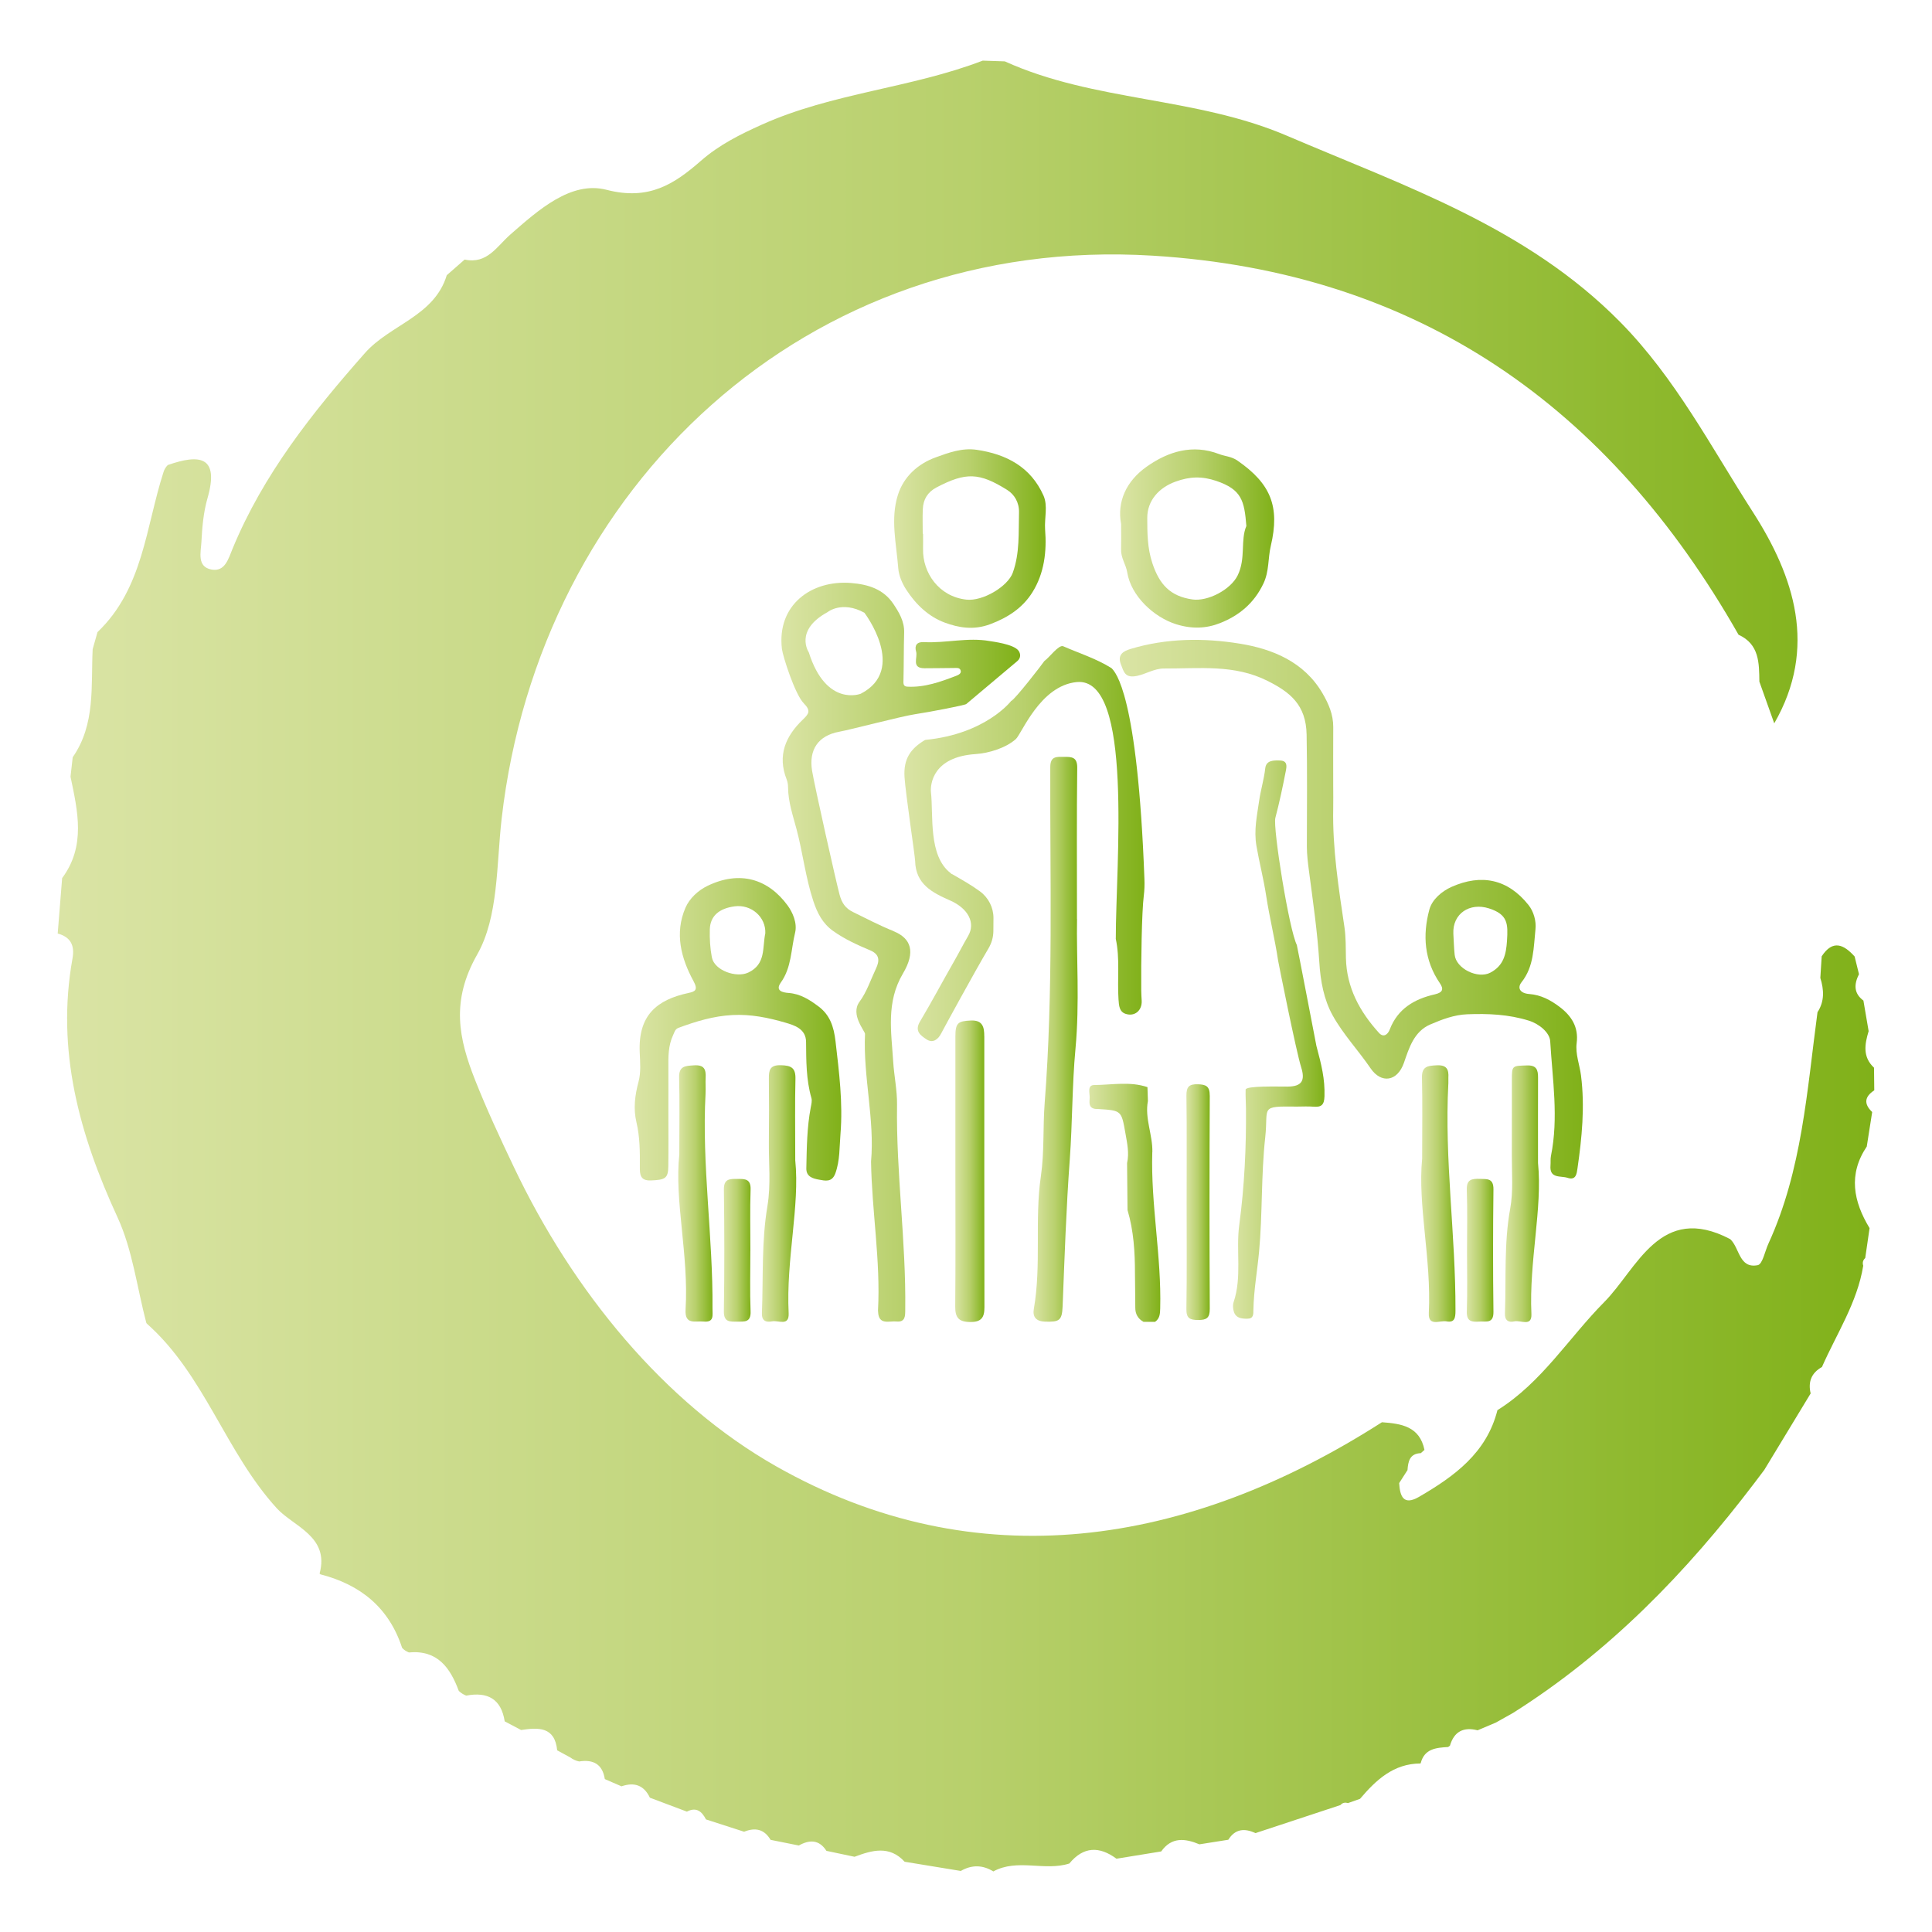
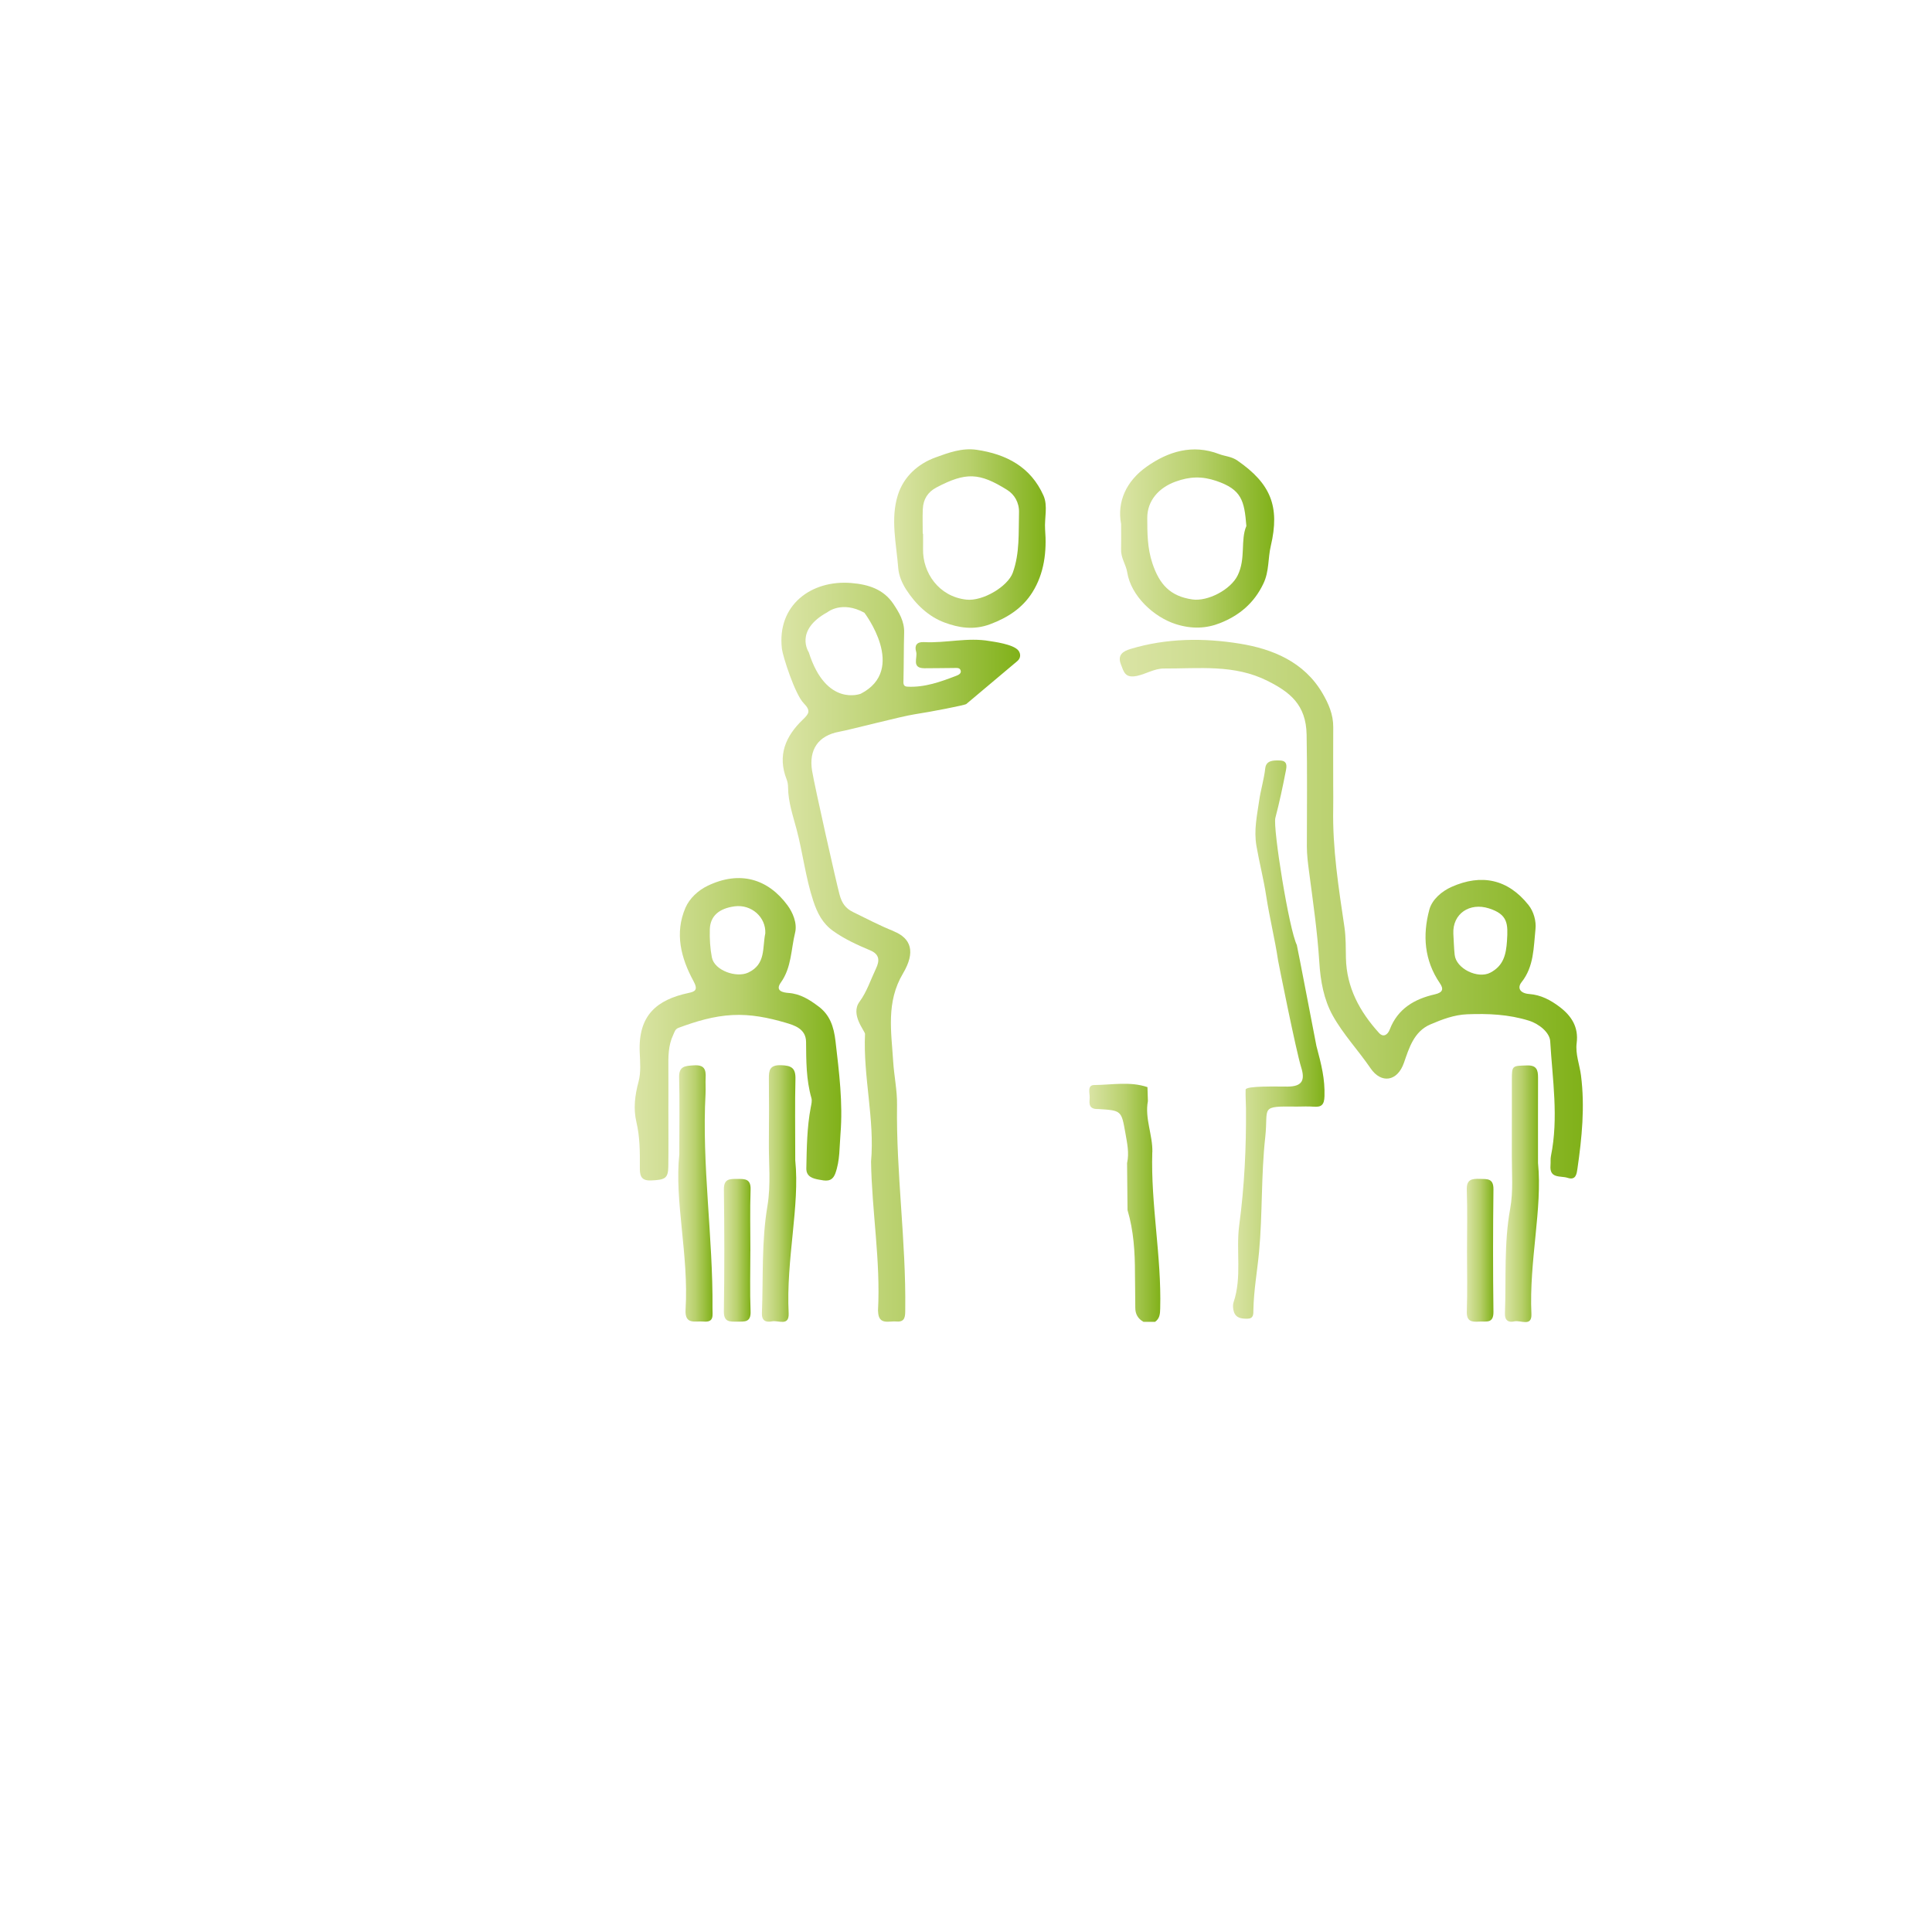
<svg xmlns="http://www.w3.org/2000/svg" xmlns:xlink="http://www.w3.org/1999/xlink" id="uuid-1e6e9202-a634-49ec-b069-e0aae6a2a666" width="600" height="600" viewBox="0 0 600 600">
  <defs>
    <linearGradient id="uuid-50223f51-bb8c-45af-a6cc-dbf6fc46c7c0" x1="17.93" y1="300" x2="582.07" y2="300" gradientUnits="userSpaceOnUse">
      <stop offset="0" stop-color="#dae4a5" />
      <stop offset=".5" stop-color="#b8d06c" />
      <stop offset="1" stop-color="#80b119" />
    </linearGradient>
    <linearGradient id="uuid-db8f3b61-4056-4f02-a7f0-53e258c1efab" x1="347.75" y1="282.34" x2="491.57" y2="282.34" xlink:href="#uuid-50223f51-bb8c-45af-a6cc-dbf6fc46c7c0" />
    <linearGradient id="uuid-ebd166dd-de1f-469e-a458-5329d91d2883" x1="320.96" y1="322.75" x2="334.66" y2="322.75" xlink:href="#uuid-50223f51-bb8c-45af-a6cc-dbf6fc46c7c0" />
    <linearGradient id="uuid-58474ba2-d31e-41ee-9ebf-c9bd40beedae" x1="280.87" y1="261.97" x2="355.44" y2="261.97" xlink:href="#uuid-50223f51-bb8c-45af-a6cc-dbf6fc46c7c0" />
    <linearGradient id="uuid-25234c7f-3503-46f3-9321-b02aa7a6fad7" x1="347.87" y1="167.23" x2="395.73" y2="167.23" xlink:href="#uuid-50223f51-bb8c-45af-a6cc-dbf6fc46c7c0" />
    <linearGradient id="uuid-1e2b8f56-926a-45cc-8a41-7e9de59fa079" x1="277.69" y1="167.25" x2="324.78" y2="167.25" xlink:href="#uuid-50223f51-bb8c-45af-a6cc-dbf6fc46c7c0" />
    <linearGradient id="uuid-0098129e-d0ea-4e1e-837f-0251a320e356" x1="296.63" y1="363.74" x2="305.7" y2="363.74" xlink:href="#uuid-50223f51-bb8c-45af-a6cc-dbf6fc46c7c0" />
    <linearGradient id="uuid-1dffcdfe-dc76-4b9c-95ad-b32d67904362" x1="236.62" y1="370.67" x2="247.27" y2="370.67" xlink:href="#uuid-50223f51-bb8c-45af-a6cc-dbf6fc46c7c0" />
    <linearGradient id="uuid-6c3b2779-9d9b-4e84-bf0a-635bdcc9ece3" x1="210.63" y1="370.64" x2="221.29" y2="370.64" xlink:href="#uuid-50223f51-bb8c-45af-a6cc-dbf6fc46c7c0" />
    <linearGradient id="uuid-ec23294c-70ec-44e6-a8d0-1c38e88a1f65" x1="197.12" y1="319.66" x2="261.26" y2="319.66" xlink:href="#uuid-50223f51-bb8c-45af-a6cc-dbf6fc46c7c0" />
    <linearGradient id="uuid-3d394c8b-c3e9-45f5-87f3-5244150d69e0" x1="467.37" y1="370.72" x2="477.94" y2="370.72" xlink:href="#uuid-50223f51-bb8c-45af-a6cc-dbf6fc46c7c0" />
    <linearGradient id="uuid-5306a10c-85af-4953-b8ee-b8ebf3443196" x1="441.38" y1="370.7" x2="452.03" y2="370.7" xlink:href="#uuid-50223f51-bb8c-45af-a6cc-dbf6fc46c7c0" />
    <linearGradient id="uuid-af399801-6f0d-48bc-aea8-d6042db1e787" x1="338.29" y1="373.54" x2="360.37" y2="373.54" xlink:href="#uuid-50223f51-bb8c-45af-a6cc-dbf6fc46c7c0" />
    <linearGradient id="uuid-5869e2a1-a219-465c-b96e-cfaeca81d5db" x1="224.81" y1="388.28" x2="233.12" y2="388.28" xlink:href="#uuid-50223f51-bb8c-45af-a6cc-dbf6fc46c7c0" />
    <linearGradient id="uuid-b3e6d9b2-1e48-4759-a85f-0f741aa81aaf" x1="455.51" y1="388.28" x2="463.79" y2="388.28" xlink:href="#uuid-50223f51-bb8c-45af-a6cc-dbf6fc46c7c0" />
    <linearGradient id="uuid-2bea3c58-8358-4931-afd6-bdcd9bd073cb" x1="382.95" y1="322.87" x2="411.39" y2="322.87" xlink:href="#uuid-50223f51-bb8c-45af-a6cc-dbf6fc46c7c0" />
    <linearGradient id="uuid-0e4cdfb8-dd49-4cc7-bfda-3d292eb6317b" x1="368.44" y1="373.32" x2="375.69" y2="373.32" xlink:href="#uuid-50223f51-bb8c-45af-a6cc-dbf6fc46c7c0" />
    <linearGradient id="uuid-c26e3b03-9bd1-44d8-bc10-db5bee06ac60" x1="242.66" y1="295.7" x2="316.81" y2="295.7" xlink:href="#uuid-50223f51-bb8c-45af-a6cc-dbf6fc46c7c0" />
  </defs>
-   <path d="M308.48,581.18c-3.34-2.05-6.71-2.09-10.1-.14-5.81-.95-11.63-1.91-17.44-2.86-4.72-5.14-10.11-3.58-15.55-1.54-2.91-.61-5.82-1.23-8.73-1.84-2.28-3.54-5.26-3.51-8.58-1.66-2.92-.59-5.85-1.18-8.77-1.76-1.97-3.36-4.8-3.9-8.22-2.52-3.95-1.27-7.89-2.55-11.84-3.82-1.28-2.51-3.01-3.94-5.93-2.42-3.83-1.44-7.66-2.89-11.49-4.33-1.85-3.91-4.86-4.9-8.82-3.53-1.73-.75-3.45-1.5-5.18-2.25-.72-4.64-3.58-6.16-7.97-5.47-1.01-.21-1.93-.63-2.76-1.25-1.35-.74-2.71-1.47-4.06-2.21v.02c-.73-7.43-5.84-7.13-11.22-6.33l-5.08-2.69c-1.09-6.99-5.34-9.25-11.95-7.99-.87-.33-1.64-.82-2.31-1.46-2.67-7.22-6.62-12.77-15.49-11.95-.81-.31-1.52-.78-2.11-1.42-4.07-12.48-12.92-19.63-25.35-22.83l-.28-.24c3.17-11.55-8.14-14.63-13.28-20.27-15.98-17.52-22.44-41.5-40.4-57.38l-.15-.28c-2.88-10.95-4.26-22.6-8.93-32.73-11.87-25.74-19.1-51.89-13.97-80.4,.72-3.98-.56-6.63-4.6-7.71,.46-5.74,.92-11.48,1.38-17.22,7.4-9.96,4.85-20.74,2.6-31.49,.23-2.01,.45-4.02,.68-6.04,7.13-10.25,5.64-22.1,6.2-33.57,.5-1.76,1-3.53,1.5-5.29,14.19-13.53,14.98-32.59,20.5-49.7,.26-.84,.7-1.57,1.33-2.19,9.9-3.46,16.1-2.79,12.32,10.35-1.25,4.35-1.65,9.01-1.88,13.55-.16,3.15-1.47,7.72,3.15,8.56,4.18,.76,5.22-3.31,6.54-6.51,9.53-23.05,24.71-42.18,41.09-60.72,7.85-8.88,21.53-11.39,25.42-24.18,1.85-1.62,3.7-3.24,5.55-4.86,7.01,1.5,9.95-4.06,14.21-7.79,8.64-7.55,18.81-16.74,29.88-13.87,13.13,3.4,20.99-1.77,29.24-8.97,5.71-4.99,12.07-8.17,18.96-11.27,22-9.89,46.31-11.31,68.6-19.88,2.29,.08,4.58,.15,6.87,.23,27.82,12.61,59.14,10.92,87.55,23.07,36.78,15.74,74.54,28.42,103.6,57.92,17.14,17.4,28.21,38.83,41.13,58.92,12.88,20.03,20.19,42.21,6.67,65.67-1.54-4.32-3.08-8.63-4.62-12.95-.08-5.78,0-11.63-6.47-14.57-40.24-70.78-99.37-112.64-181.94-117.72-107.5-6.6-190.36,71.82-202.19,174.84-1.64,14.31-.93,30.48-7.6,42.21-8.24,14.5-5.74,26.07-.62,39.02,3.6,9.11,7.76,18.01,11.97,26.87,18.39,38.73,46.75,73.32,81.46,93.01,62.21,35.29,127.84,24.99,188.17-13.66,5.98,.44,11.71,1.25,13.21,8.59l-1.14,1.01c-3.46,.13-3.94,2.59-4.13,5.28l-.05,.06c-.85,1.32-1.7,2.64-2.54,3.96,.25,4.03,1.28,7.11,6.17,4.27,10.97-6.38,21-13.64,24.35-26.92,13.77-8.59,22.13-22.43,33.18-33.58,10.23-10.32,17.33-30.97,39.12-19.53,2.94,2.72,2.72,9.22,8.54,8.08,1.5-.29,2.25-4.39,3.34-6.74,10.45-22.8,11.95-47.49,15.22-71.82,2.22-3.39,2.02-6.97,.88-10.64,.14-2.24,.28-4.48,.42-6.72,3.44-5.25,6.84-3.71,10.23,.06,.45,1.83,.9,3.66,1.35,5.49-1.53,3.07-1.7,5.9,1.38,8.2,.54,3.16,1.08,6.33,1.62,9.49-1.22,4.04-1.93,8.01,1.67,11.35,.03,2.34,.05,4.69,.08,7.03-3.04,1.98-3.3,4.22-.65,6.74-.56,3.57-1.12,7.14-1.68,10.71-5.82,8.66-4.15,17.06,.87,25.35-.45,3.1-.9,6.19-1.35,9.29-.72,.66-.92,1.45-.62,2.38-1.86,11.47-8.25,21.09-12.82,31.46-3.28,1.83-4.36,4.61-3.51,8.21-4.79,7.91-9.59,15.81-14.38,23.72-1.01,1.34-2.01,2.67-3.02,4.01-21.17,27.86-45.23,52.69-75.03,71.49-1.79,1-3.58,2.01-5.37,3.01-1.88,.79-3.75,1.59-5.63,2.38-4.37-1.11-7.3,.36-8.59,4.78l-.56,.41c-3.7,.22-7.36,.5-8.52,5.02l-.09,.09c-8.36,.05-13.78,5.13-18.75,10.98-1.26,.45-2.52,.89-3.78,1.34-.9-.31-1.67-.11-2.31,.6-8.8,2.9-17.59,5.81-26.39,8.71-3.36-1.58-6.29-1.36-8.43,2.06-2.99,.47-5.98,.95-8.97,1.42-4.44-1.85-8.63-2.36-11.87,2.21-4.63,.75-9.26,1.51-13.89,2.26-5.33-3.94-10.26-3.83-14.64,1.49-7.7,2.47-16.1-1.65-23.63,2.47Z" style="fill:url(#uuid-50223f51-bb8c-45af-a6cc-dbf6fc46c7c0);" />
  <g>
    <path d="M491,334.03c-.43-3.38-1.79-6.67-1.35-10.12,.63-4.95-1.62-8.43-5.31-11.22-2.78-2.1-5.78-3.72-9.42-3.99-2.83-.21-3.82-1.87-2.38-3.68,3.88-4.87,3.72-10.84,4.32-16.49,.26-2.45-.53-5.41-2.16-7.46-6.44-8.11-14.68-9.74-23.88-5.65-3.01,1.34-6.07,3.88-6.93,7.1-2.13,7.92-1.57,15.73,3.27,22.82,1.23,1.79,.97,2.89-1.58,3.47-6.29,1.43-11.51,4.44-13.99,10.93-.58,1.52-1.91,2.61-3.34,1.03-5.97-6.6-10.07-14.07-10.26-23.26-.06-3.17,0-6.38-.45-9.5-1.82-12.26-3.75-24.51-3.5-36.96,.05-2.32,0-4.64,0-6.96,0-6.11-.03-12.21,.01-18.32,.02-3.87-1.46-7.26-3.34-10.47-5.73-9.8-15.55-13.77-25.69-15.41-11.21-1.82-22.81-1.72-33.97,1.66-2.1,.64-4.11,1.72-2.96,4.72,.91,2.36,1.27,4.43,5.03,3.63,2.87-.62,5.43-2.31,8.37-2.29,10.85,.05,21.82-1.36,32.13,3.83,6.93,3.48,11.98,7.36,12.16,16.67,.23,11.6,.08,23.2,.08,34.8,0,2.57,.33,5.09,.66,7.64,1.23,9.39,2.61,18.78,3.2,28.21,.36,5.9,1.41,11.64,4.16,16.6,3.25,5.85,7.97,10.85,11.77,16.42,3.3,4.83,8.33,4.13,10.36-1.73,1.58-4.54,3.09-9.72,8.21-11.91,3.64-1.56,7.39-2.99,11.44-3.15,6.46-.25,12.84,.02,19.11,1.97,3.31,1.03,6.5,3.75,6.66,6.39,.7,11.88,2.65,23.75,.23,35.66-.19,.94-.05,1.95-.14,2.92-.36,4.21,3.18,3.15,5.32,3.86,2.63,.87,2.83-1.35,3.06-2.92,1.38-9.56,2.33-19.16,1.1-28.82Zm-22.99-41.83c-.28,4.25-1.08,7.74-5.2,9.88-3.86,2-10.6-1.24-11.05-5.56-.23-2.18-.28-4.38-.41-6.58-.27-6.22,5.1-9.74,11.06-7.83,5.91,1.89,5.94,4.81,5.6,10.08Z" style="fill:url(#uuid-db8f3b61-4056-4f02-a7f0-53e258c1efab);" />
-     <path d="M334.46,285.41c0-17.38-.1-32.16,.08-46.93,.04-3.38-1.68-3.44-4.08-3.43-2.27,.01-4.28-.33-4.29,3.19-.11,34.78,.96,69.59-1.74,104.34-.58,7.52-.07,15.12-1.17,22.65-2,13.68,.2,27.61-2.2,41.29-.44,2.5,.76,3.85,3.49,3.93,4.44,.13,5.27-.35,5.45-4.73,.61-15.24,1.11-30.47,2.23-45.7,.84-11.42,.7-22.89,1.77-34.35,1.32-14.23,.26-28.56,.48-40.26Z" style="fill:url(#uuid-ebd166dd-de1f-469e-a458-5329d91d2883);" />
-     <path d="M346.51,291.46s0,.06,0,.09c1.35,6.22,.43,12.54,.85,18.8,.14,2.01,.26,3.87,2.21,4.51,2.85,.94,5.15-1.07,4.99-4.08-.06-1.08-.13-2.16-.14-3.24-.08-8.65,.16-24.45,.79-29.36,.22-1.71,.27-3.45,.2-5.18-2.14-57.78-9.06-64.25-10.17-65.45-.03-.03-.06-.06-.1-.08-4.67-2.94-9.94-4.57-14.95-6.77-1.36-.6-4.43,3.62-5.76,4.5-.06,.04-.09,.07-.13,.13-.5,.8-9.18,12.02-10.29,12.37,0,0-7.86,10.26-26.59,12.07-.07,0-.15,.03-.21,.07-4.33,2.62-6.69,5.72-6.3,11.56,.33,5.07,3.26,24.47,3.29,25.96,.17,7.26,5.33,9.85,10.89,12.3,5.56,2.45,7.95,6.93,5.58,10.99-1.57,2.69-2.97,5.45-4.52,8.15-3.51,6.13-6.82,12.38-10.44,18.45-1.78,2.98,.22,4.34,2.05,5.54,1.94,1.28,3.57,0,4.48-1.76,.7-1.36,10.2-18.81,14.77-26.55,.94-1.6,1.46-3.4,1.49-5.26,.02-1.26,.03-2.74,.03-4.13,0-3.26-1.56-6.32-4.17-8.25-2.7-1.99-5.65-3.64-8.57-5.32-.23-.06-.42-.18-.57-.37-7.04-5.41-5.28-18.08-6.12-25.25-.17-2.41,.62-10.84,13.88-11.72,4.13-.27,9.37-1.89,12.47-4.63,1.86-1.65,7.52-16.62,18.93-17.73,17.75-1.72,12.11,56.69,12.14,79.65Z" style="fill:url(#uuid-58474ba2-d31e-41ee-9ebf-c9bd40beedae);" />
    <path d="M348.17,170.76c-.07,2.54,1.52,4.6,1.9,6.99,1.16,7.3,8.2,13.9,15.15,16.1,4.9,1.54,9.38,1.37,13.73-.36,5.88-2.34,10.53-6.16,13.42-12.27,1.83-3.86,1.37-7.8,2.28-11.64,2.91-12.34-.04-19.39-10.35-26.54-1.87-1.3-3.84-1.31-5.71-2.03-8.18-3.13-15.72-.85-22.46,3.9-6.4,4.51-9.27,10.94-7.96,17.84,0,3.38,.05,5.69-.01,8.01Zm16.94-21.2c4.37-1.58,8.15-1.73,12.65-.2,7.83,2.67,8.68,6.09,9.31,13.99-1.9,4.43-.11,10.02-2.69,15.32-2.17,4.47-9.32,8.19-14.1,7.49-6.85-1-10.21-4.64-12.4-11.24-1.56-4.7-1.58-9.32-1.59-14.06-.01-5.43,3.64-9.43,8.81-11.3Z" style="fill:url(#uuid-25234c7f-3503-46f3-9321-b02aa7a6fad7);" />
    <path d="M281.47,183.17c2.93,4.51,6.87,8.31,11.88,10.17,4.43,1.64,9.04,2.41,14.11,.53,5.56-2.07,10.13-5.09,13.15-9.91,3.69-5.89,4.51-12.66,3.95-19.58-.23-3.49,.92-7.29-.5-10.48-3.94-8.85-11.47-12.85-20.76-14.21-4.56-.66-8.74,.91-12.74,2.36-5.48,1.98-9.9,5.97-11.7,11.62-2.39,7.49-.48,15.22,.1,22.82,.18,2.29,1.23,4.72,2.51,6.69Zm5.12-25.09c.12-3,1.53-5.28,4.24-6.7,9.18-4.82,13.31-4.62,21.94,.76,2.23,1.39,3.78,3.88,3.69,7.04-.18,6.28,.28,12.53-1.93,18.68-1.52,4.23-9.28,8.94-14.43,8.36-8.58-.95-13.6-8.4-13.44-15.73,.03-1.58,0-3.16,0-4.75h-.1c0-2.55-.08-5.11,.02-7.66Z" style="fill:url(#uuid-1e2b8f56-926a-45cc-8a41-7e9de59fa079);" />
-     <path d="M305.67,321.85c0-2.8-.43-5.08-4.17-4.92-4.05,.18-4.8,.76-4.8,5.03-.01,14.03,0,28.05,0,42.08,0,13.9,.08,27.81-.05,41.71-.03,3.43,1.07,4.78,4.62,4.81,3.45,.03,4.46-1.35,4.45-4.56-.06-28.05-.03-56.1-.04-84.16Z" style="fill:url(#uuid-0098129e-d0ea-4e1e-837f-0251a320e356);" />
+     <path d="M305.67,321.85Z" style="fill:url(#uuid-0098129e-d0ea-4e1e-837f-0251a320e356);" />
    <path d="M246.97,360.35c0-10.12-.13-17.69,.06-25.25,.09-3.46-1.28-4.2-4.52-4.29-3.5-.1-3.75,1.6-3.73,4.22,.06,6.47,.08,12.93,0,19.4-.08,6.71,.67,13.47-.45,20.1-1.86,11.03-1.28,22.14-1.71,33.22-.1,2.57,1.33,2.96,3.2,2.6,1.89-.37,5.3,1.65,5.1-2.53-.83-16.75,3.51-33.27,2.05-47.48Z" style="fill:url(#uuid-1dffcdfe-dc76-4b9c-95ad-b32d67904362);" />
    <path d="M219.11,339.49c.09-1.58-.06-3.18,.03-4.76,.14-2.61-.43-4.09-3.63-3.88-2.72,.18-4.7,.19-4.6,3.8,.19,7.07,.06,14.16,.06,23.84-1.57,14.41,2.96,31.19,1.94,48.17-.3,4.9,2.98,3.52,5.54,3.76,3.41,.32,2.81-1.91,2.82-4.05,.19-22.33-3.37-44.53-2.15-66.89Z" style="fill:url(#uuid-6c3b2779-9d9b-4e84-bf0a-635bdcc9ece3);" />
    <path d="M254.18,312.55c-2.73-2.06-5.63-3.92-9.3-4.18-1.64-.12-4.28-.59-2.39-3.23,3.35-4.68,3.15-10.28,4.43-15.47,.74-3-.77-6.37-2.34-8.5-6.07-8.25-14.85-10.91-24.88-6.05-2.88,1.4-5.56,3.86-6.83,6.8-3.41,7.92-1.37,15.66,2.5,22.77,1.53,2.8,.44,3.26-1.53,3.68-9.96,2.13-15.67,7-15.17,18.44,.13,3.04,.41,6.24-.36,9.1-1.14,4.24-1.66,8.39-.66,12.61,1.08,4.57,1.09,9.18,1.06,13.82-.02,2.32,.05,4.39,3.42,4.26,4.48-.18,5.37-.65,5.42-4.43,.08-5.73,.02-11.47,.02-17.2,0-4.39,.03-8.78,0-13.17-.03-3.55-.08-7.09,1.5-10.41,.41-.86,.55-1.78,1.68-2.2,5.42-2,10.84-3.66,16.73-3.96,5.71-.3,11.15,.82,16.45,2.37,2.73,.8,6.37,1.88,6.4,5.99,.05,5.86,.02,11.71,1.66,17.42,.25,.87-.02,1.93-.2,2.88-1.2,6.26-1.24,12.6-1.38,18.94-.06,2.63,2.08,3.19,3.92,3.52,1.89,.33,4.04,.95,5.1-1.97,1.45-4.01,1.25-8.17,1.59-12.27,.78-9.63-.43-19.14-1.54-28.71-.54-4.63-1.75-8.19-5.29-10.85Zm-33.1-15.2c-.55-2.85-.72-5.82-.64-8.73,.12-4.14,2.87-6.51,7.72-7.15,5.18-.68,9.75,3.35,9.51,8.39-.95,4.4,.26,9.57-5.29,12.18-3.69,1.74-10.52-.65-11.29-4.69Z" style="fill:url(#uuid-ec23294c-70ec-44e6-a8d0-1c38e88a1f65);" />
    <path d="M477.64,361.17c0-10.43-.02-18.48,.01-26.53,.01-2.39-.48-3.86-3.45-3.76-4.63,.15-4.67-.04-4.68,4.64-.02,7.81,.02,15.61-.01,23.42-.02,5.49,.48,11.02-.51,16.44-1.97,10.77-1.22,21.65-1.63,32.48-.09,2.27,1.14,2.93,2.93,2.5,1.88-.45,5.47,1.8,5.29-2.27-.75-16.5,3.47-32.78,2.05-46.91Z" style="fill:url(#uuid-3d394c8b-c3e9-45f5-87f3-5244150d69e0);" />
-     <path d="M449.8,336.56c.03-.61-.03-1.22,0-1.83,.17-2.61-.5-4.05-3.66-3.89-2.81,.14-4.63,.34-4.54,3.89,.19,7.56,.06,15.12,.06,25.05-1.43,14.51,2.9,31.14,2.07,48-.21,4.33,3.45,2.21,5.45,2.58,2.56,.48,2.83-1.07,2.83-3.31,.07-23.52-3.47-46.93-2.22-70.49Z" style="fill:url(#uuid-5306a10c-85af-4953-b8ee-b8ebf3443196);" />
    <path d="M357.87,357.84c.16-5.33-2.41-10.47-1.38-15.9-.05-1.44-.09-2.88-.14-4.32-5.44-1.84-11.04-.7-16.55-.65-2.2,.02-1.36,2.48-1.39,3.9-.02,1.33-.5,3.09,1.62,3.5,.35,.07,.73,.02,1.09,.05,7.13,.45,7.15,.45,8.37,7.44,.54,3.09,1.24,6.18,.53,9.35,.05,4.86,.09,9.72,.14,14.58,1.91,6.44,2.32,13.06,2.31,19.73,0,3.52,.12,7.04,.1,10.57-.01,2.02,.83,3.45,2.55,4.42,1.2,0,2.4,0,3.59,0,1.47-1.03,1.56-2.49,1.6-4.16,.42-16.23-2.95-32.26-2.46-48.5Z" style="fill:url(#uuid-af399801-6f0d-48bc-aea8-d6042db1e787);" />
    <path d="M233.04,388.51c0-6.35-.16-12.7,.06-19.04,.12-3.38-1.72-3.35-4.15-3.35-2.42,0-4.19-.04-4.14,3.34,.16,12.57,.19,25.15-.01,37.72-.05,3.5,1.83,3.26,4.14,3.26,2.31,0,4.31,.27,4.16-3.24-.25-6.22-.07-12.45-.07-18.68Z" style="fill:url(#uuid-5869e2a1-a219-465c-b96e-cfaeca81d5db);" />
    <path d="M459.56,366.11c-2.54-.08-4.16,.17-4.04,3.46,.23,6.34,.07,12.69,.07,19.03s.15,12.45-.06,18.66c-.11,3.17,1.54,3.33,3.87,3.17,2.07-.14,4.44,.74,4.4-3-.16-12.69-.15-25.38,0-38.06,.04-3.46-1.91-3.19-4.23-3.26Z" style="fill:url(#uuid-b3e6d9b2-1e48-4759-a85f-0f741aa81aaf);" />
    <path d="M402.79,293.58c-2.46-4.71-7.52-36.52-6.72-39.57,1.28-4.83,2.3-9.73,3.26-14.64,.25-1.3,.59-3.1-1.79-3.19-2.05-.08-4.33-.08-4.61,2.43-.39,3.47-1.44,6.84-1.9,10.13-.63,4.48-1.69,9.03-.83,13.99,.89,5.14,2.23,10.28,3.02,15.46,1.02,6.7,2.7,13.39,3.71,20.16,.09,.59,5.56,28.02,7.17,33.15,1.29,4.09,.18,5.92-4.19,5.95-3.05,.02-13.03-.3-13.07,.95-.07,2.03,.09,3.9,.11,5.8,.1,12.15-.48,24.23-2.1,36.3-1.06,7.9,.9,16.07-1.75,23.92-.29,.86-.2,1.99,.07,2.89,.6,2,2.27,2.23,4.11,2.23,2.06,0,1.95-1.35,1.97-2.73,.11-6.06,1.2-12.04,1.76-18.01,1.1-11.81,.61-23.74,1.92-35.63,1.04-9.45-1.95-9.65,9.87-9.51,1.71,0,3.43-.11,5.12,.03,2.46,.2,3.33-.56,3.41-3.24,.16-5.42-.92-9.66-2.51-15.64-.03-.1-5.96-31.05-6.07-31.27Z" style="fill:url(#uuid-2bea3c58-8358-4931-afd6-bdcd9bd073cb);" />
-     <path d="M375.69,340.23c.01-2.87-1.15-3.43-3.68-3.5-2.72-.09-3.59,.78-3.56,3.53,.03,2.77,.05,5.55,.07,8.33,.03,8.33,0,16.65-.01,24.98,0,10.98,.1,21.96-.07,32.94-.04,2.9,1.06,3.42,3.64,3.43,2.6,0,3.63-.6,3.62-3.45-.11-22.08-.11-44.16,0-66.24Z" style="fill:url(#uuid-0e4cdfb8-dd49-4cc7-bfda-3d292eb6317b);" />
    <path d="M277.51,289.17c-4.33-1.73-8.43-3.9-12.6-5.93-2.36-1.15-3.48-2.82-4.18-5.41-1.02-3.75-7.75-33.68-8.53-38.45-1.06-6.55,1.88-10.94,8.46-12.14,3.52-.64,19.24-4.79,23.49-5.43,4.78-.72,15.51-2.8,15.94-3.17,5.29-4.42,10.54-8.89,15.82-13.31,1.21-1.01,1.07-2.37,.38-3.28-1.54-2.04-8.11-2.81-8.93-2.96-6.84-1.22-13.63,.69-20.45,.32-2.24-.12-2.95,1.11-2.4,2.96,.55,1.84-1.58,5.15,2.58,5.16,3.05,0,6.11-.06,9.16-.08,.73,0,1.65-.15,2,.55,.54,1.09-.59,1.61-1.24,1.86-4.9,1.88-9.86,3.68-15.24,3.39-1.37-.07-1.21-1.12-1.19-2.17,.12-4.88,.07-9.76,.21-14.64,.1-3.47-1.59-6.27-3.36-8.91-3.06-4.55-7.74-6.03-13.05-6.47-12.36-1.03-23.16,6.81-21.55,20.46,.27,2.26,4.04,14.1,6.78,16.89,2.32,2.36,1.57,3.28-.31,5.09-5.34,5.13-7.93,11.12-5,18.56,.31,.78,.44,1.67,.44,2.51,.04,4.53,1.56,8.87,2.67,13.08,1.93,7.33,2.77,14.9,5.16,22.14,1.26,3.81,2.89,6.99,6.16,9.33,3.57,2.55,7.54,4.34,11.54,6.03,2.99,1.26,2.89,3.3,1.78,5.63-1.65,3.47-2.84,7.23-5.12,10.32-2.95,3.99,1.75,9.13,1.71,10.01-.61,13.34,3.04,26.47,1.87,39.67,.26,15.53,2.99,30.8,2.16,46.22,0,.12,.02,.24,.03,.37,.17,4.27,3.43,2.81,5.71,3.03,2.8,.27,2.7-1.79,2.72-3.67,.27-21.25-2.85-42.37-2.55-63.63,.06-4.52-.92-8.99-1.2-13.48-.57-9.22-2.24-18.4,3.04-27.29,4-6.74,2.52-10.95-2.92-13.13Zm-20.49-99.08s4.44-3.63,11.42,.2c0,0,13.49,17.64-1.13,25.16,0,0-10.73,4.25-16.14-12.88,0,0-4.61-6.79,5.86-12.48Z" style="fill:url(#uuid-c26e3b03-9bd1-44d8-bc10-db5bee06ac60);" />
  </g>
</svg>